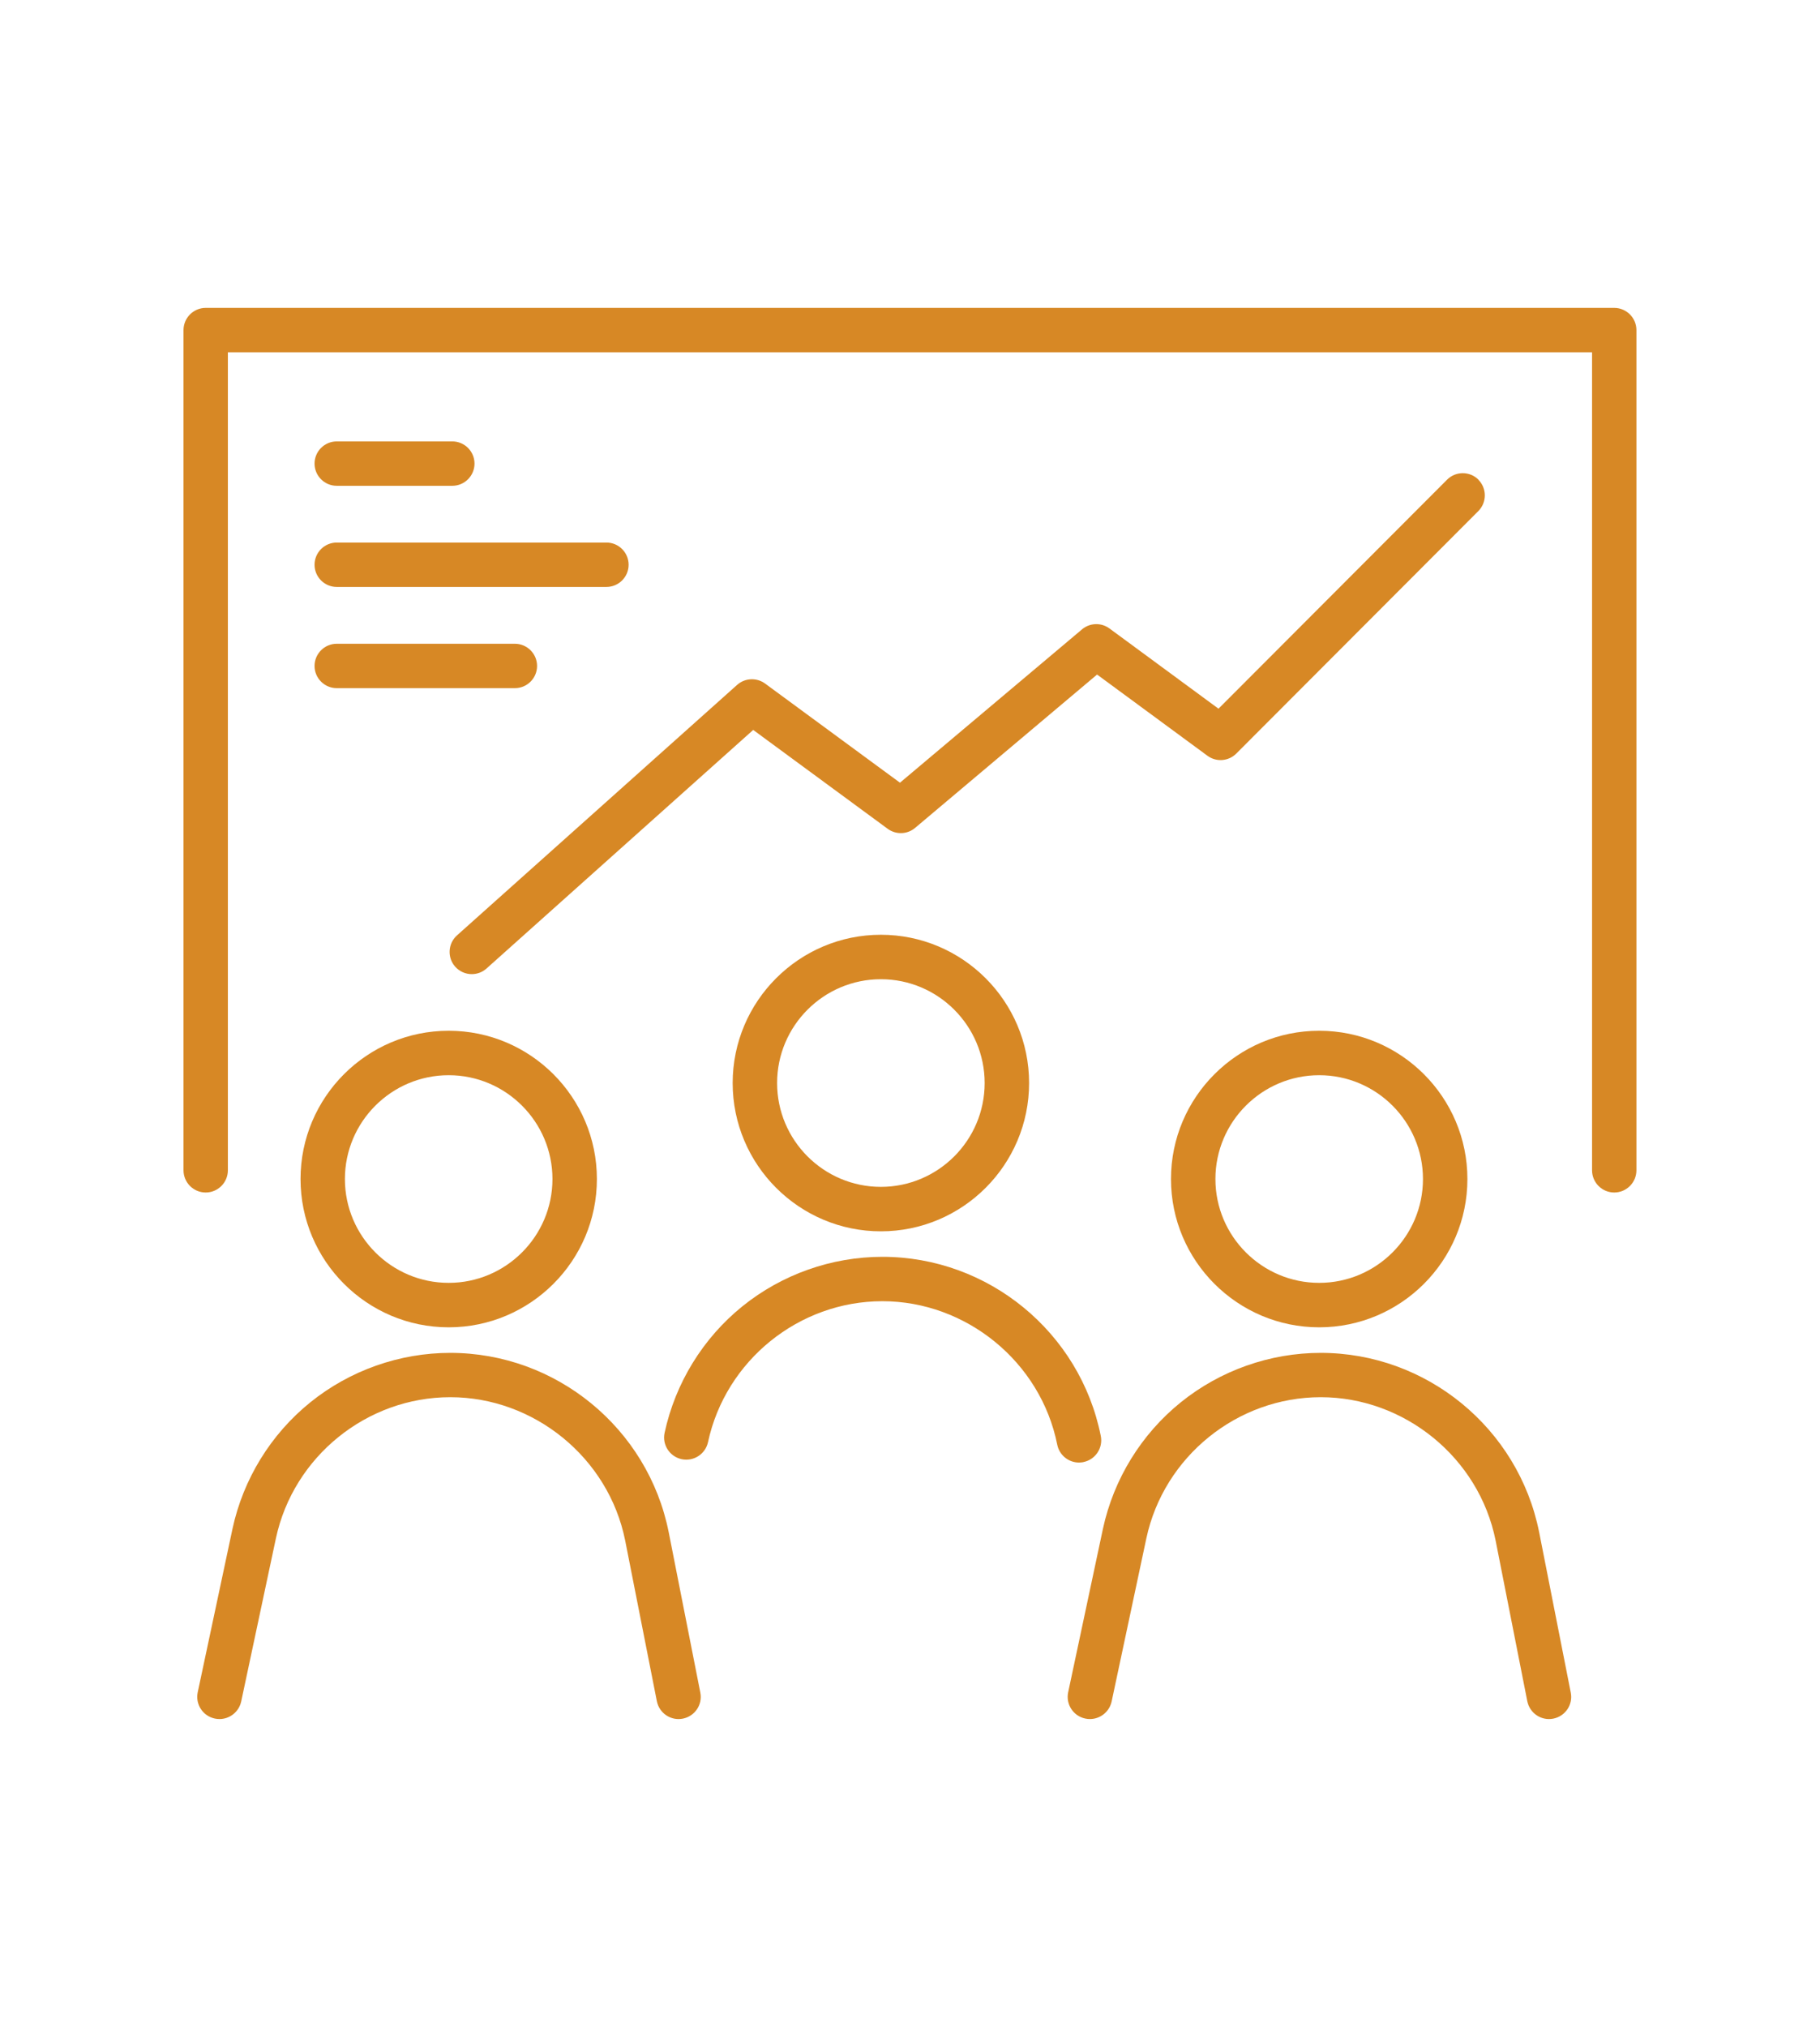
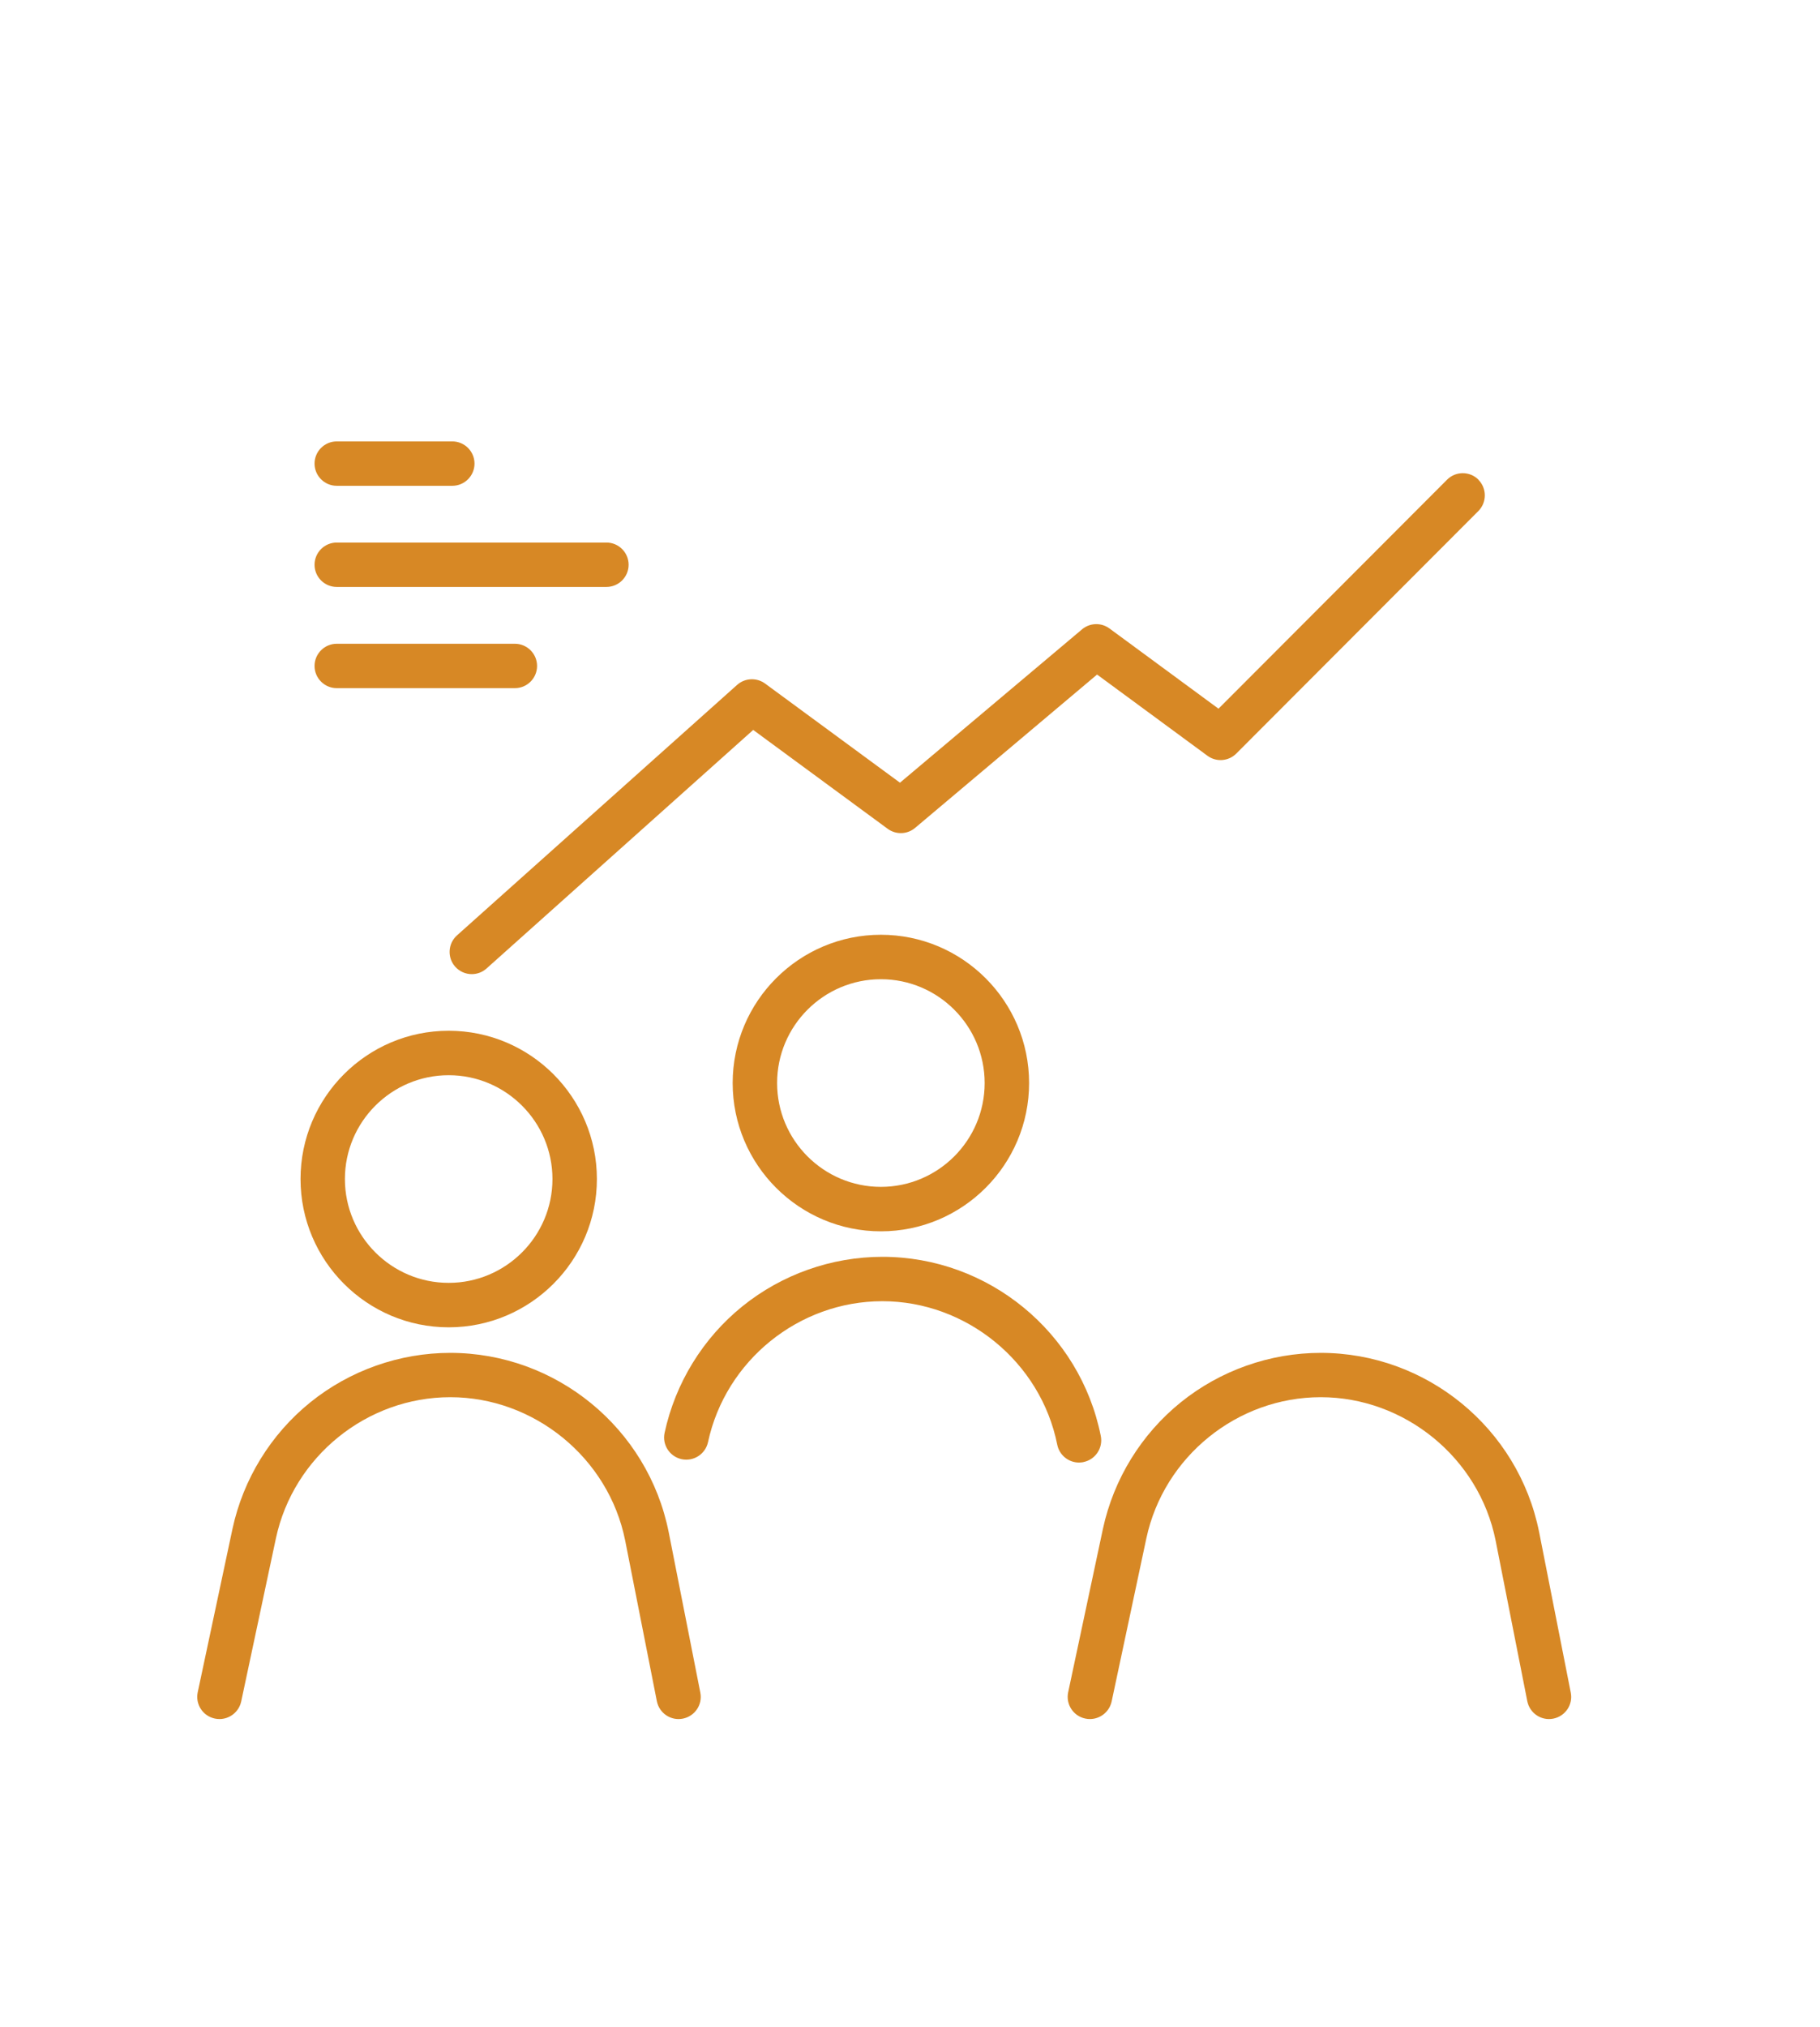
<svg xmlns="http://www.w3.org/2000/svg" id="Layer_1" data-name="Layer 1" viewBox="0 0 265 295">
  <defs>
    <style>
      .cls-1 {
        fill: #d78825;
      }
    </style>
  </defs>
  <path class="cls-1" d="M106.68,157.62c0,11.9,9.68,21.58,21.58,21.58s21.58-9.68,21.58-21.58-9.68-21.58-21.58-21.58-21.58,9.68-21.58,21.58Zm36.69,0c0,8.33-6.78,15.11-15.11,15.11s-15.11-6.78-15.11-15.11,6.78-15.11,15.11-15.11,15.11,6.78,15.11,15.11Z" />
  <path class="cls-1" d="M157.75,212.78c1.75-.35,2.88-2.05,2.53-3.8-3.02-15.11-16.39-26.07-31.8-26.07-7.39,0-14.63,2.56-20.38,7.2-5.75,4.64-9.77,11.18-11.33,18.41-.38,1.74,.73,3.46,2.48,3.84,1.74,.37,3.46-.73,3.84-2.48,2.56-11.88,13.23-20.51,25.39-20.51s23.04,8.78,25.46,20.88c.31,1.54,1.66,2.6,3.16,2.6,.21,0,.42-.02,.64-.06Z" />
-   <path class="cls-1" d="M170.5,171.59c0,11.9,9.68,21.58,21.58,21.58s21.58-9.68,21.58-21.58-9.68-21.58-21.58-21.58-21.58,9.68-21.58,21.58Zm36.69,0c0,8.33-6.78,15.11-15.11,15.11s-15.11-6.78-15.11-15.11,6.78-15.11,15.11-15.11,15.11,6.78,15.11,15.11Z" />
  <path class="cls-1" d="M224.1,222.96c-3.02-15.11-16.39-26.07-31.8-26.07-7.39,0-14.63,2.56-20.38,7.2-5.75,4.64-9.77,11.18-11.33,18.41l-5.06,23.78c-.37,1.75,.74,3.46,2.49,3.83,.23,.05,.45,.07,.68,.07,1.49,0,2.83-1.04,3.16-2.56l5.06-23.77c2.56-11.88,13.23-20.51,25.39-20.51s23.04,8.78,25.46,20.87l4.61,23.37c.35,1.75,2.04,2.89,3.79,2.54,1.75-.35,2.89-2.04,2.54-3.79l-4.61-23.38Z" />
  <path class="cls-1" d="M65.33,193.17c11.9,0,21.58-9.68,21.58-21.58s-9.68-21.58-21.58-21.58-21.57,9.68-21.57,21.58,9.68,21.58,21.57,21.58Zm0-36.69c8.33,0,15.11,6.78,15.11,15.11s-6.78,15.11-15.11,15.11-15.11-6.78-15.11-15.11,6.78-15.11,15.11-15.11Z" />
  <path class="cls-1" d="M97.36,222.96c-3.02-15.11-16.39-26.07-31.8-26.07-7.39,0-14.63,2.56-20.38,7.2-5.75,4.64-9.77,11.18-11.33,18.41l-5.06,23.78c-.37,1.75,.74,3.46,2.49,3.83,.23,.05,.45,.07,.68,.07,1.49,0,2.83-1.04,3.16-2.56l5.06-23.77c2.56-11.88,13.23-20.51,25.39-20.51s23.04,8.78,25.46,20.87l4.61,23.37c.35,1.75,2.04,2.89,3.79,2.54,1.75-.35,2.89-2.04,2.54-3.79l-4.61-23.38Z" />
-   <path class="cls-1" d="M235.05,44.81H29.95c-1.78,0-3.23,1.45-3.23,3.23v122.28c0,1.78,1.45,3.23,3.23,3.23s3.23-1.45,3.23-3.23V51.27H231.81v119.05c0,1.78,1.45,3.23,3.23,3.23s3.23-1.45,3.23-3.23V48.04c0-1.78-1.45-3.23-3.23-3.23Z" />
  <path class="cls-1" d="M49.03,70.7h16.83c1.78,0,3.23-1.45,3.23-3.23s-1.45-3.23-3.23-3.23h-16.83c-1.78,0-3.23,1.45-3.23,3.23s1.45,3.23,3.23,3.23Z" />
  <path class="cls-1" d="M49.03,85.42h39.27c1.78,0,3.23-1.45,3.23-3.23s-1.45-3.23-3.23-3.23H49.03c-1.78,0-3.23,1.45-3.23,3.23s1.45,3.23,3.23,3.23Z" />
  <path class="cls-1" d="M49.03,100.15h25.94c1.78,0,3.23-1.45,3.23-3.23s-1.45-3.23-3.23-3.23h-25.94c-1.78,0-3.23,1.45-3.23,3.23s1.45,3.23,3.23,3.23Z" />
  <path class="cls-1" d="M215.27,69.81c-1.26-1.26-3.31-1.26-4.57,0l-33.28,33.33-15.88-11.68c-1.2-.88-2.85-.83-3.99,.13l-26.51,22.32-19.64-14.43c-1.23-.9-2.93-.82-4.07,.19l-40.79,36.46c-1.33,1.19-1.44,3.23-.26,4.56,.64,.71,1.52,1.08,2.41,1.08,.77,0,1.54-.27,2.15-.82l38.83-34.72,19.58,14.39c1.2,.88,2.85,.83,3.99-.13l26.5-22.32,16.07,11.82c1.29,.95,3.07,.81,4.2-.32l35.24-35.29c1.26-1.26,1.26-3.31,0-4.57Z" />
</svg>